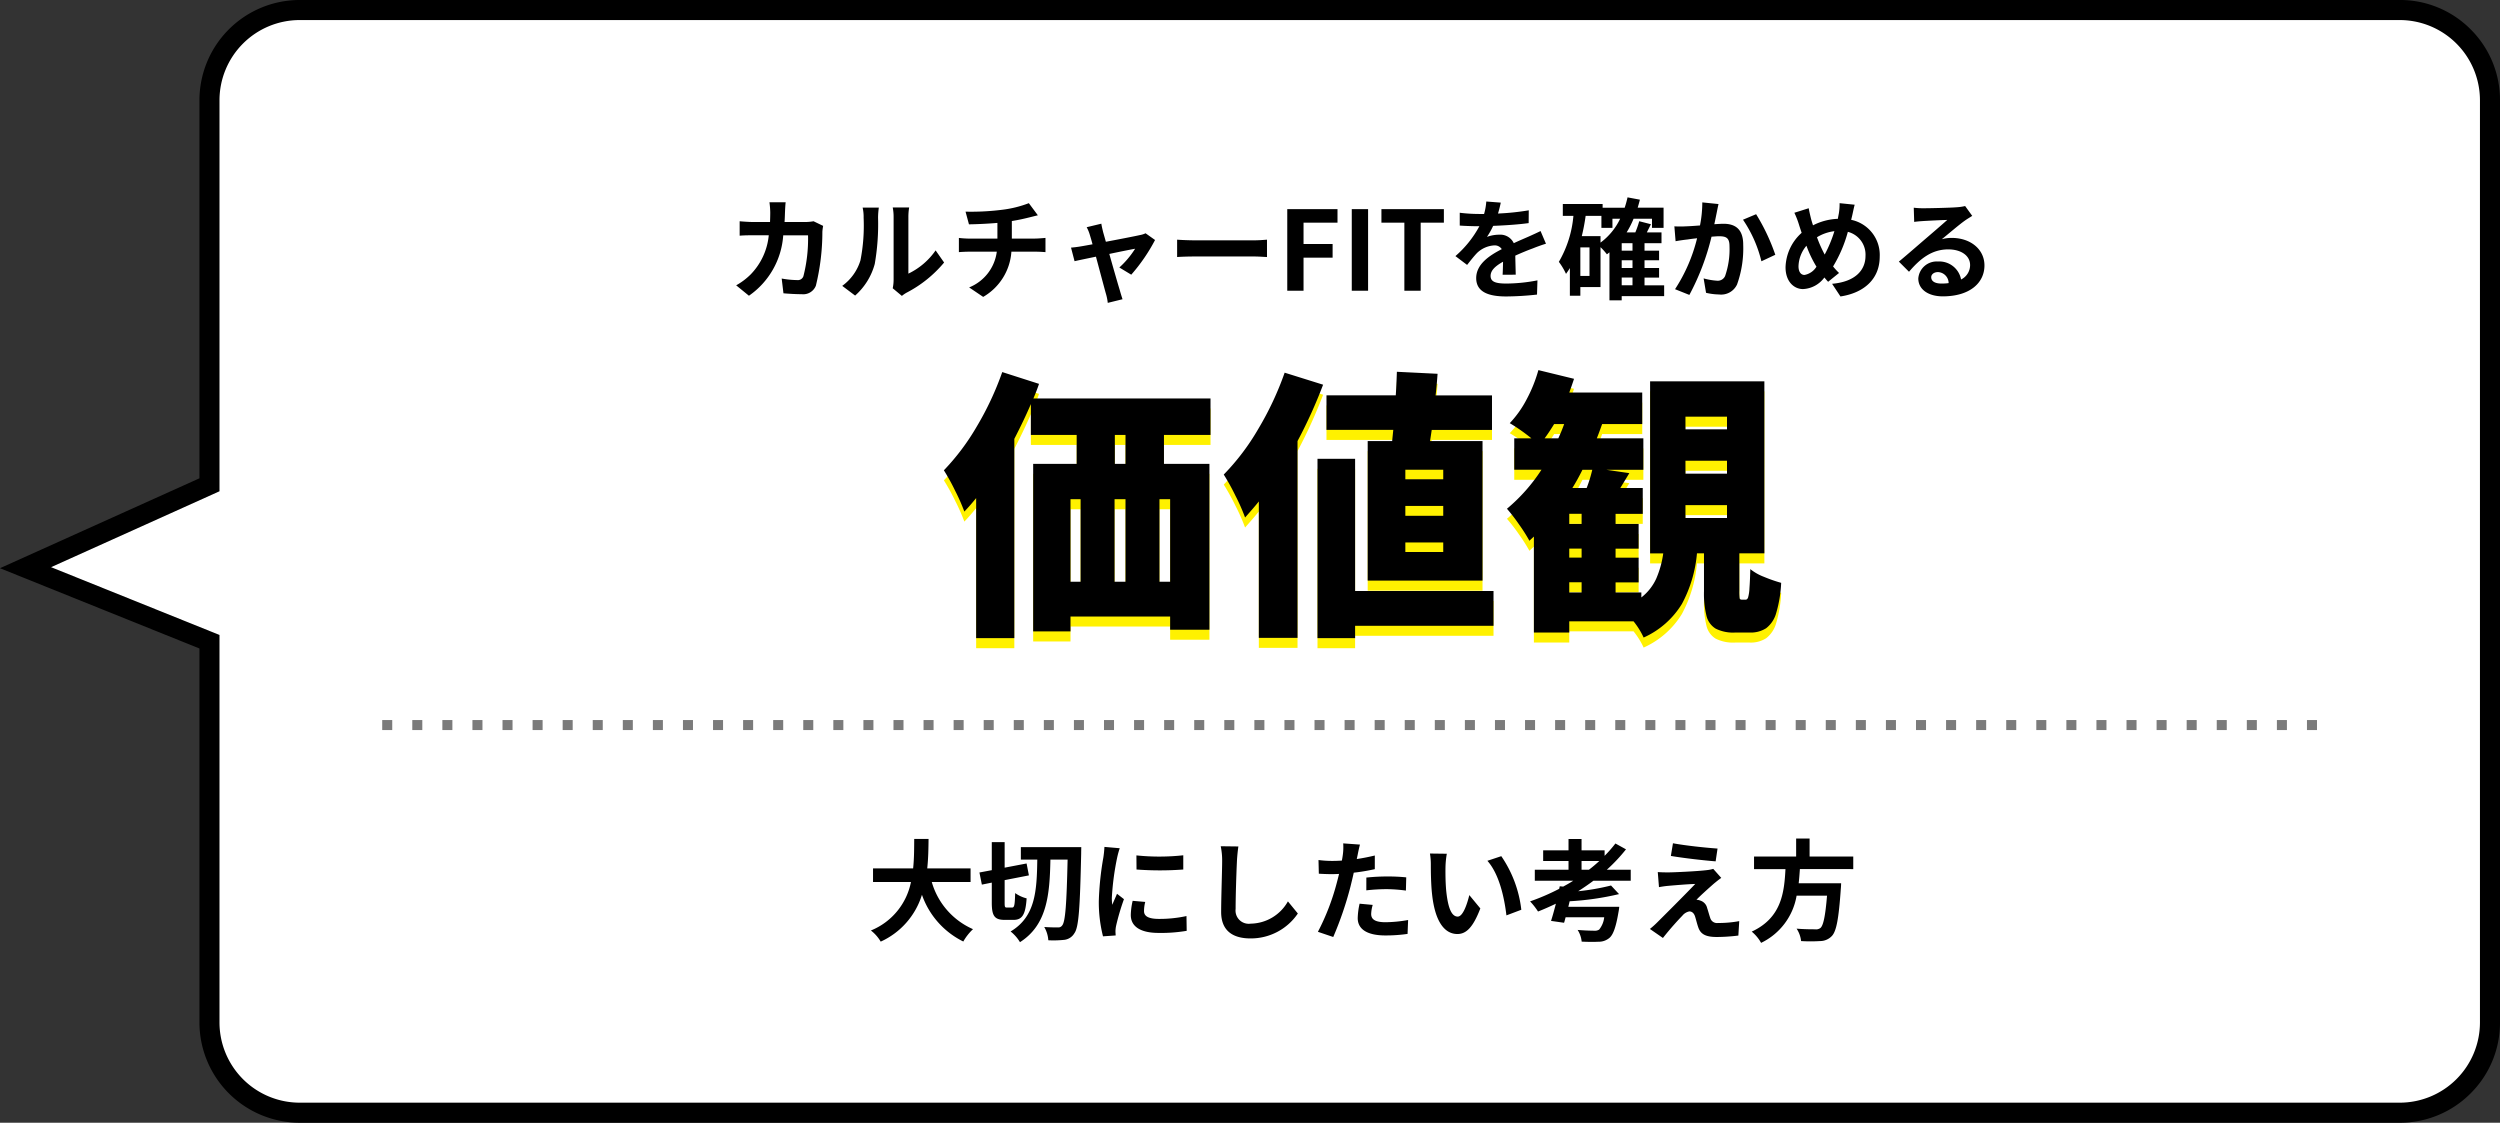
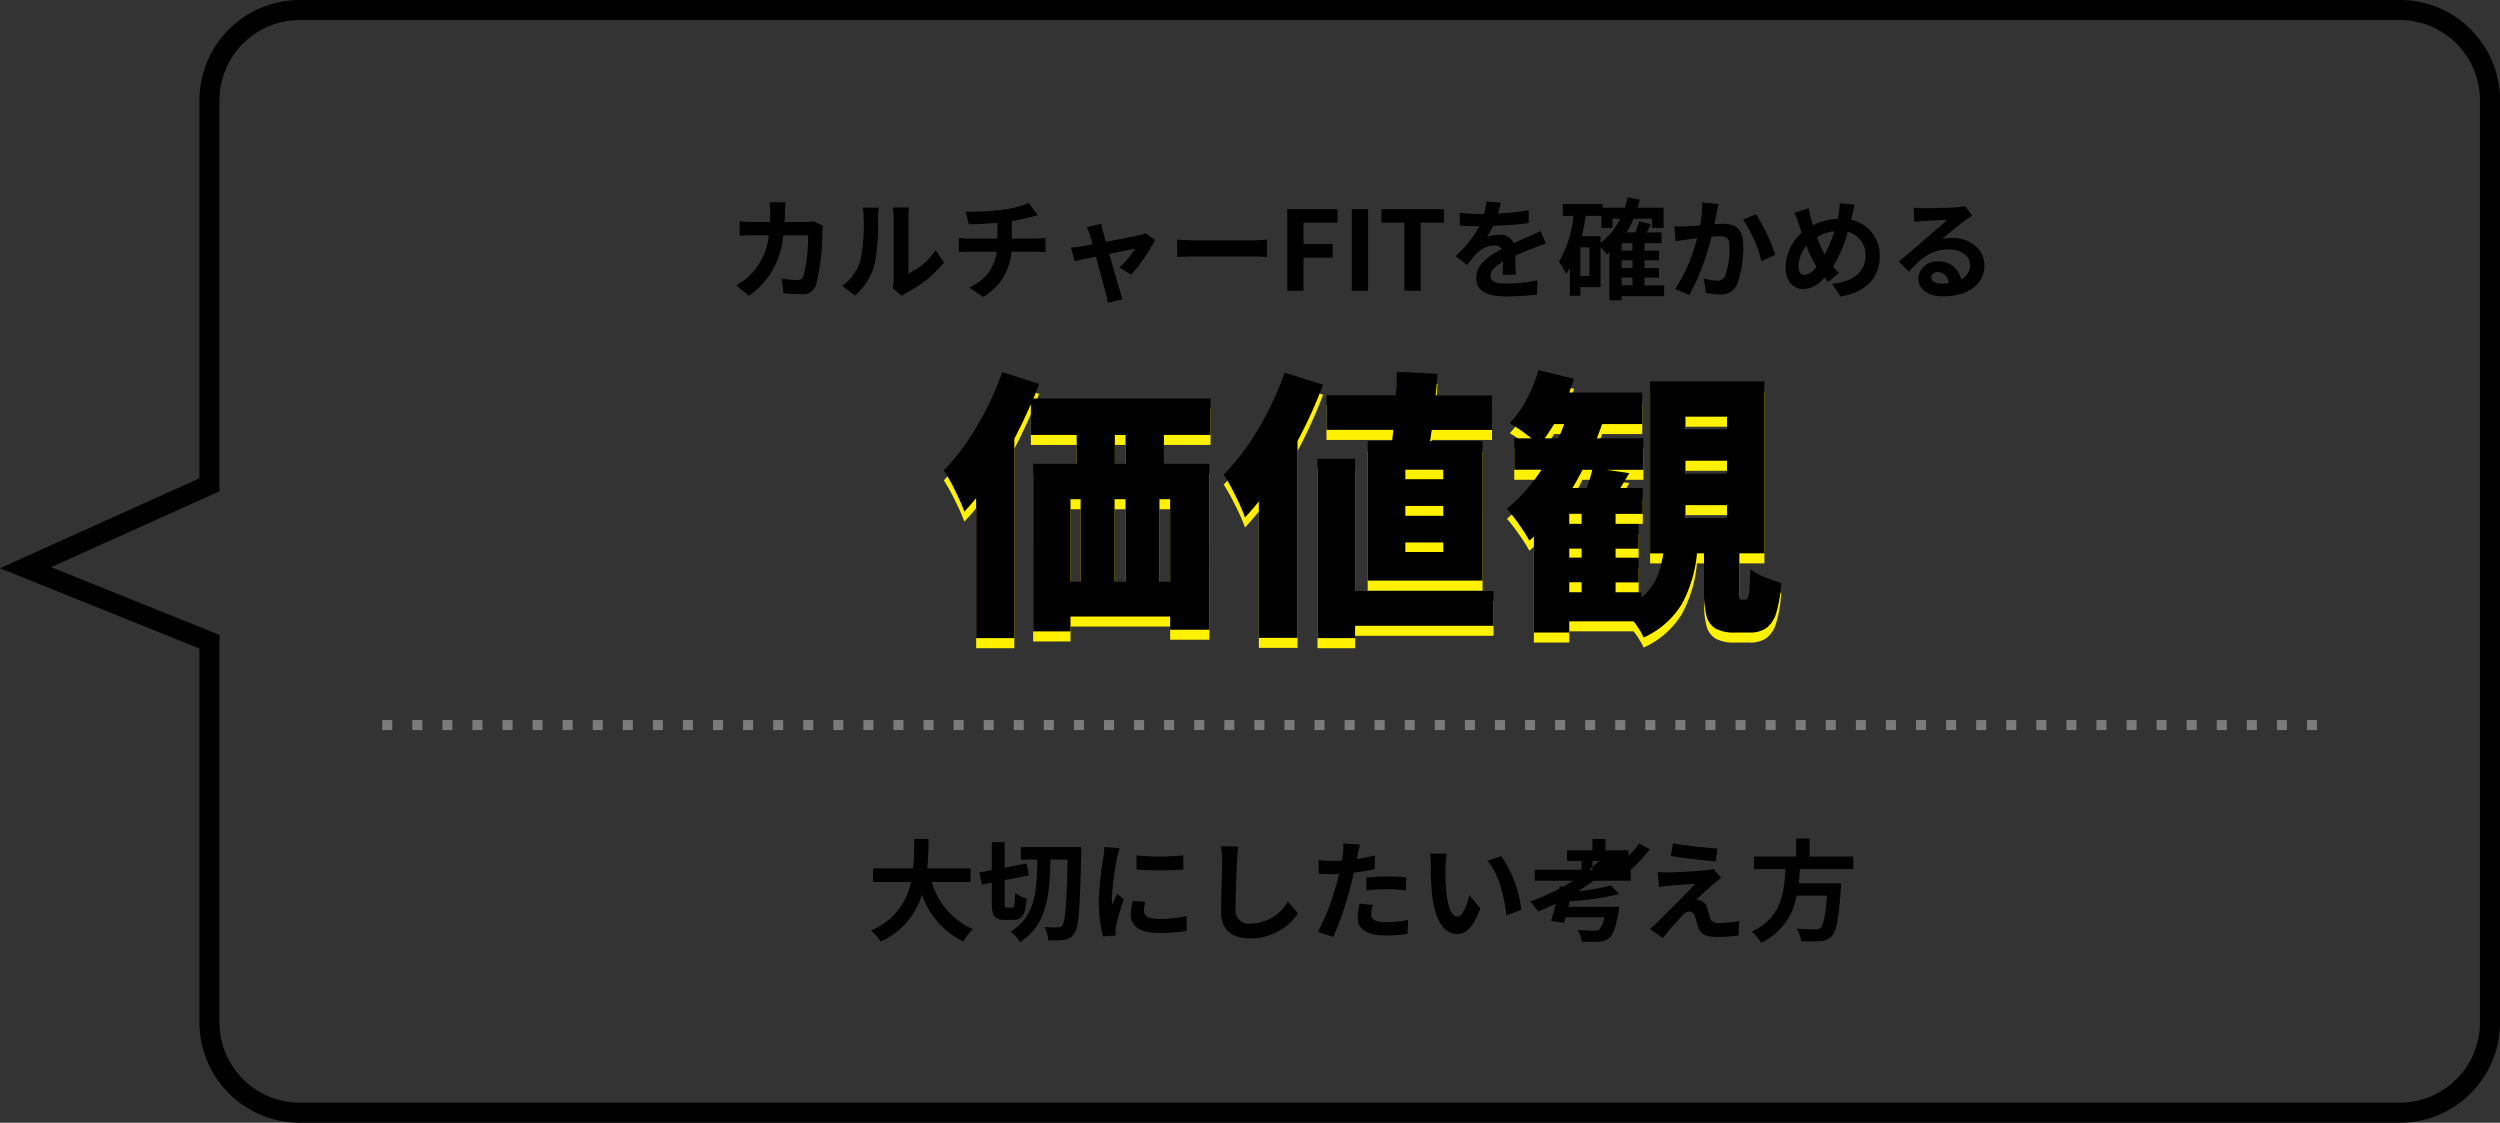
<svg xmlns="http://www.w3.org/2000/svg" viewBox="0 0 249.396 112.002">
  <rect x="0" y="0" width="249.396" height="112.002" fill="#333333" stroke="none" />
  <g transform="translate(-1402.429 -14022.999)">
-     <path d="M-13017.625-1209.582a9,9,0,0,1-9-9v-37.984l-18.348-7.385,18.348-8.272v-38.361a9,9,0,0,1,9-9h209.5a9,9,0,0,1,9,9v92a9,9,0,0,1-9,9Z" transform="translate(14449.949 15343.582)" fill="#fff" />
    <path d="M-12808.124-1208.582h-209.5a10.011,10.011,0,0,1-10-10v-37.308l-19.9-8.009,19.9-8.97v-37.715a10.011,10.011,0,0,1,10-10h209.5a9.935,9.935,0,0,1,7.072,2.929,9.936,9.936,0,0,1,2.928,7.071v92a9.937,9.937,0,0,1-2.928,7.071A9.935,9.935,0,0,1-12808.124-1208.582Zm-234.3-55.421,16.8,6.762v38.659a8.008,8.008,0,0,0,8,8h209.5a8.009,8.009,0,0,0,8-8v-92a8.009,8.009,0,0,0-8-8h-209.5a8.008,8.008,0,0,0-8,8v39.007Z" transform="translate(14449.949 15343.582)" />
    <g transform="translate(-305.632 -124)">
      <path d="M-19.824-17.612v2.884h4.536V1.82h-3.92V.5h-9.94V1.988h-3.724V-14.728h4.34v-2.884H-33.1v-3.08q-.644,1.512-1.652,3.472V2.66h-3.808V-11.312q-.588.728-1.176,1.344a19.318,19.318,0,0,0-.91-2.058,20.71,20.71,0,0,0-1.134-2.058,22.826,22.826,0,0,0,3.29-4.382,30.034,30.034,0,0,0,2.534-5.418l3.668,1.176q-.224.672-.56,1.456h17.668v3.64Zm-3.836,2.884v-2.884h-1.064v2.884ZM-29.148-11.2v8.232h1.008V-11.2Zm5.488,0h-1.092v8.232h1.092Zm4.452,8.232V-11.2h-1.064v8.232ZM3.052-18.116H-3.612V-21.56H3.3q.056-.784.112-2.352l4.06.2q-.112,1.484-.2,2.156h5.628v3.444H6.888L6.72-17h5.236V-3.08H.5V-17H2.94Zm-7-4.508A49.063,49.063,0,0,1-6.5-17V2.632H-10.36V-10.976q-.42.532-1.372,1.6a19.319,19.319,0,0,0-.966-2.184,22.077,22.077,0,0,0-1.162-2.1,23.1,23.1,0,0,0,3.444-4.55,30.923,30.923,0,0,0,2.632-5.614Zm17,20.58V1.428H-.756V2.66H-4.508V-15.232H-.756V-2.044ZM8.036-13.188v-.952H4.256v.952Zm0,3.64v-.98H4.256v.98Zm0,3.612v-.952H4.256v.952Zm30.156,4.76q.168,0,.252-.21a4.1,4.1,0,0,0,.14-.952q.056-.742.084-1.89a5.026,5.026,0,0,0,1.358.77,14.712,14.712,0,0,0,1.722.6,12.566,12.566,0,0,1-.5,3.024,2.877,2.877,0,0,1-.994,1.5,2.83,2.83,0,0,1-1.638.434H37.156a3.867,3.867,0,0,1-1.946-.392A2.059,2.059,0,0,1,34.3.448a9.3,9.3,0,0,1-.252-2.464V-5.8h-.7a13.084,13.084,0,0,1-1.5,5.04A8.591,8.591,0,0,1,28.028,2.6,7.75,7.75,0,0,0,27.02.98H20.608V2.1H17.08V-7.476l-.448.42a16.131,16.131,0,0,0-1.022-1.61,17.015,17.015,0,0,0-1.218-1.582,17.436,17.436,0,0,0,3.444-3.892H15.12v-3.136h1.708a18.107,18.107,0,0,0-2.156-1.512,10.436,10.436,0,0,0,1.68-2.366,14.319,14.319,0,0,0,1.176-2.926l3.556.868q-.2.616-.476,1.372h7.28V-18.7h-4q-.336.952-.532,1.428H28v3.136H24.3l2.3.336-.9,1.484h2.24v2.576H25.228v1.008h2.3v2.464h-2.3v.9h2.3v2.464h-2.3V-1.9H27.8v.5a5.056,5.056,0,0,0,1.484-1.876,9.845,9.845,0,0,0,.7-2.52H28.672V-22.96h11.4V-5.8H37.576v3.724a5.665,5.665,0,0,0,.028.756q.028.14.224.14ZM32.2-19.432v1.26h4.144v-1.26ZM19.516-17.276Q19.852-18,20.1-18.7H19.1q-.532.868-.952,1.428ZM32.2-15.036v1.288h4.144v-1.288Zm-10.276.9q-.5,1.008-1.008,1.82h1.428a13.938,13.938,0,0,0,.56-1.82ZM32.2-10.612v1.288h4.144v-1.288ZM21.84-8.736V-9.744H20.608v1.008Zm0,3.36v-.9H20.608v.9ZM20.608-2.912V-1.9H21.84V-2.912Z" transform="translate(1844 14209)" fill="#fff100" />
      <path d="M-19.824-17.612v2.884h4.536V1.82h-3.92V.5h-9.94V1.988h-3.724V-14.728h4.34v-2.884H-33.1v-3.08q-.644,1.512-1.652,3.472V2.66h-3.808V-11.312q-.588.728-1.176,1.344a19.318,19.318,0,0,0-.91-2.058,20.71,20.71,0,0,0-1.134-2.058,22.826,22.826,0,0,0,3.29-4.382,30.034,30.034,0,0,0,2.534-5.418l3.668,1.176q-.224.672-.56,1.456h17.668v3.64Zm-3.836,2.884v-2.884h-1.064v2.884ZM-29.148-11.2v8.232h1.008V-11.2Zm5.488,0h-1.092v8.232h1.092Zm4.452,8.232V-11.2h-1.064v8.232ZM3.052-18.116H-3.612V-21.56H3.3q.056-.784.112-2.352l4.06.2q-.112,1.484-.2,2.156h5.628v3.444H6.888L6.72-17h5.236V-3.08H.5V-17H2.94Zm-7-4.508A49.063,49.063,0,0,1-6.5-17V2.632H-10.36V-10.976q-.42.532-1.372,1.6a19.319,19.319,0,0,0-.966-2.184,22.077,22.077,0,0,0-1.162-2.1,23.1,23.1,0,0,0,3.444-4.55,30.923,30.923,0,0,0,2.632-5.614Zm17,20.58V1.428H-.756V2.66H-4.508V-15.232H-.756V-2.044ZM8.036-13.188v-.952H4.256v.952Zm0,3.64v-.98H4.256v.98Zm0,3.612v-.952H4.256v.952Zm30.156,4.76q.168,0,.252-.21a4.1,4.1,0,0,0,.14-.952q.056-.742.084-1.89a5.026,5.026,0,0,0,1.358.77,14.712,14.712,0,0,0,1.722.6,12.566,12.566,0,0,1-.5,3.024,2.877,2.877,0,0,1-.994,1.5,2.83,2.83,0,0,1-1.638.434H37.156a3.867,3.867,0,0,1-1.946-.392A2.059,2.059,0,0,1,34.3.448a9.3,9.3,0,0,1-.252-2.464V-5.8h-.7a13.084,13.084,0,0,1-1.5,5.04A8.591,8.591,0,0,1,28.028,2.6,7.75,7.75,0,0,0,27.02.98H20.608V2.1H17.08V-7.476l-.448.42a16.131,16.131,0,0,0-1.022-1.61,17.015,17.015,0,0,0-1.218-1.582,17.436,17.436,0,0,0,3.444-3.892H15.12v-3.136h1.708a18.107,18.107,0,0,0-2.156-1.512,10.436,10.436,0,0,0,1.68-2.366,14.319,14.319,0,0,0,1.176-2.926l3.556.868q-.2.616-.476,1.372h7.28V-18.7h-4q-.336.952-.532,1.428H28v3.136H24.3l2.3.336-.9,1.484h2.24v2.576H25.228v1.008h2.3v2.464h-2.3v.9h2.3v2.464h-2.3V-1.9H27.8v.5a5.056,5.056,0,0,0,1.484-1.876,9.845,9.845,0,0,0,.7-2.52H28.672V-22.96h11.4V-5.8H37.576v3.724a5.665,5.665,0,0,0,.028.756q.028.14.224.14ZM32.2-19.432v1.26h4.144v-1.26ZM19.516-17.276Q19.852-18,20.1-18.7H19.1q-.532.868-.952,1.428ZM32.2-15.036v1.288h4.144v-1.288Zm-10.276.9q-.5,1.008-1.008,1.82h1.428a13.938,13.938,0,0,0,.56-1.82ZM32.2-10.612v1.288h4.144v-1.288ZM21.84-8.736V-9.744H20.608v1.008Zm0,3.36v-.9H20.608v.9ZM20.608-2.912V-1.9H21.84V-2.912Z" transform="translate(1844 14208)" />
      <path d="M-54.78-6.93a5.113,5.113,0,0,1-.825.077h-2.068c.022-.319.033-.649.044-.99.011-.264.033-.726.066-.979H-59.18A8.141,8.141,0,0,1-59.1-7.81c0,.33-.011.649-.022.957H-60.7c-.418,0-.99-.033-1.452-.077v1.441c.473-.044,1.078-.044,1.452-.044h1.452a6.469,6.469,0,0,1-1.815,3.916A6.555,6.555,0,0,1-62.5-.539L-61.226.5a7.988,7.988,0,0,0,3.421-6.028h2.475a15.054,15.054,0,0,1-.462,4.081.585.585,0,0,1-.627.385,9.1,9.1,0,0,1-1.54-.154l.176,1.474c.528.044,1.188.088,1.815.088a1.354,1.354,0,0,0,1.419-.847A22.637,22.637,0,0,0-53.9-5.885a4.755,4.755,0,0,1,.077-.583ZM-50.633.484a6.45,6.45,0,0,0,1.958-3.157,23.142,23.142,0,0,0,.33-4.62,7.433,7.433,0,0,1,.077-1h-1.617a4.174,4.174,0,0,1,.1,1.012A17.978,17.978,0,0,1-50.1-3.036,4.9,4.9,0,0,1-51.92-.484Zm4.664.033a3.316,3.316,0,0,1,.484-.33,12.112,12.112,0,0,0,3.729-3l-.847-1.21A6.966,6.966,0,0,1-45.32-1.705V-7.348a5.585,5.585,0,0,1,.077-.957h-1.639a4.877,4.877,0,0,1,.088.946v6.3a4.186,4.186,0,0,1-.088.814ZM-35-5.2V-6.952c.638-.1,1.221-.231,1.749-.363.187-.044.473-.121.847-.209l-.9-1.21a11.051,11.051,0,0,1-2.673.66,24.693,24.693,0,0,1-3.641.187l.341,1.265c.748-.011,1.815-.055,2.838-.143V-5.2H-39.27a9.576,9.576,0,0,1-1.012-.066V-3.85c.286-.022.693-.044,1.023-.044H-36.5A4.449,4.449,0,0,1-39.259-.33l1.4.946a5.652,5.652,0,0,0,2.816-4.51h2.431c.3,0,.671.022.968.044V-5.269c-.242.022-.759.066-1,.066Zm11.913,3.6A17.559,17.559,0,0,0-20.713-5.06l-.946-.671a2.017,2.017,0,0,1-.55.176c-.429.1-2,.407-3.41.671l-.275-.968c-.066-.286-.143-.583-.176-.836l-1.463.352a3.864,3.864,0,0,1,.319.781c.066.22.165.539.264.924-.55.1-.968.176-1.122.2-.374.066-.671.1-1.023.132l.352,1.353c.33-.077,1.177-.253,2.134-.451.385,1.43.814,3.047.979,3.641a5.22,5.22,0,0,1,.2.968l1.474-.363c-.077-.22-.22-.7-.275-.9-.176-.572-.638-2.178-1.045-3.619,1.2-.253,2.31-.473,2.574-.517a8.939,8.939,0,0,1-1.573,1.87Zm4.576-1.76c.407-.033,1.144-.055,1.771-.055h5.907c.462,0,1.023.044,1.287.055V-5.093c-.286.022-.77.066-1.287.066h-5.907c-.572,0-1.375-.033-1.771-.066ZM-7.524,0H-5.9V-3.3H-3V-4.664H-5.9V-6.787h3.388V-8.14H-7.524Zm6.435,0H.539V-8.14H-1.089ZM4.158,0H5.786V-6.787H8.1V-8.14H1.87v1.353H4.158Zm11.11-1.6c-.011-.506-.033-1.3-.044-1.9.66-.3,1.276-.55,1.76-.726.374-.154.957-.363,1.3-.462l-.539-1.265c-.407.2-.792.374-1.21.561-.451.2-.9.385-1.463.649a1.478,1.478,0,0,0-1.441-.847,3.564,3.564,0,0,0-1.232.22,7.51,7.51,0,0,0,.616-1.1c1.166-.044,2.5-.132,3.542-.275l.011-1.276A24.974,24.974,0,0,1,13.5-7.7c.132-.44.22-.814.275-1.089L12.331-8.9a6.062,6.062,0,0,1-.22,1.243h-.528a15.787,15.787,0,0,1-1.9-.121V-6.5c.594.044,1.4.066,1.826.066h.132A10.557,10.557,0,0,1,9.251-3.454l1.166.88c.374-.473.682-.869,1-1.2a2.7,2.7,0,0,1,1.7-.748.84.84,0,0,1,.759.374c-1.243.638-2.552,1.507-2.552,2.893C11.33.154,12.606.572,14.311.572a29.857,29.857,0,0,0,3.08-.187l.044-1.419a16.662,16.662,0,0,1-3.091.319c-1.056,0-1.584-.165-1.584-.759,0-.539.44-.968,1.243-1.419-.011.473-.022.979-.044,1.3Zm10.571.286h1.078v.77H25.839ZM23.727-5.445h-1.87a19.378,19.378,0,0,0,.385-2.024h1.573v1.2h1.1v-.913h.77A6.349,6.349,0,0,1,23.727-4.8Zm-1.1,3.971h-.913V-4.323h.913Zm4.29-2.519H25.839v-.748h1.078Zm0,1.727H25.839v-.77h1.078ZM30.074-.539H28.116v-.77h1.452v-.957H28.116v-.77h1.452v-.957H28.116v-.748H29.81V-5.819H28.347c.132-.264.275-.539.407-.814l-1.166-.3A9.6,9.6,0,0,1,27.2-5.819h-.869a8.808,8.808,0,0,0,.693-1.364h1.837v.913h1.155V-8.283H27.434c.077-.264.154-.528.22-.8l-1.232-.231a10.19,10.19,0,0,1-.286,1.034h-2.2v-.374H19.965v1.188h1.056a10.95,10.95,0,0,1-1.452,4.587,6.5,6.5,0,0,1,.715,1.2c.132-.187.264-.374.385-.583V.5h1.045V-.363h2.013V-4.345a6.546,6.546,0,0,1,.638.715c.088-.066.165-.132.253-.2V.957h1.221V.539h4.235ZM33.88-8.811a11.87,11.87,0,0,1-.231,2.3c-.55.044-1.056.077-1.4.088a10.114,10.114,0,0,1-1.155,0l.121,1.485c.33-.066.891-.143,1.21-.176.2-.033.539-.077.935-.121a16.394,16.394,0,0,1-2.2,5.082l1.43.572A24.282,24.282,0,0,0,34.8-5.39c.3-.022.561-.044.737-.044.693,0,1.056.132,1.056.99a8.118,8.118,0,0,1-.44,2.981A.8.8,0,0,1,35.343-1a6.385,6.385,0,0,1-1.331-.231L34.254.209a6.162,6.162,0,0,0,1.3.165,1.749,1.749,0,0,0,1.793-1A10.649,10.649,0,0,0,37.961-4.6c0-1.562-.814-2.079-1.969-2.079-.22,0-.539.022-.913.044.088-.4.165-.792.231-1.111.055-.275.121-.616.187-.9Zm4.059,1.727a12.658,12.658,0,0,1,1.837,4.147l1.386-.649a19.955,19.955,0,0,0-1.914-4.048Zm6.138,5.511c-.385,0-.6-.341-.6-.869a3.324,3.324,0,0,1,.792-2.046,11.279,11.279,0,0,0,1,2.09A1.781,1.781,0,0,1,44.077-1.573ZM47.058-5.94a12.979,12.979,0,0,1-.968,2.332,12.724,12.724,0,0,1-.77-1.727A4.3,4.3,0,0,1,47.058-5.94Zm1.771-1.54c.066-.275.165-.8.253-1.1l-1.507-.154A5.734,5.734,0,0,1,47.5-7.7q-.05.247-.1.528a5.841,5.841,0,0,0-2.475.649q-.115-.346-.2-.66c-.077-.319-.165-.682-.231-1.045l-1.43.451a8.437,8.437,0,0,1,.44,1.122c.088.286.187.583.286.88a4.778,4.778,0,0,0-1.606,3.443c0,1.408.836,2.167,1.738,2.167A2.792,2.792,0,0,0,46.057-1.32c.121.143.242.286.374.429l1.089-.88a6.947,6.947,0,0,1-.594-.649A13.394,13.394,0,0,0,48.4-5.874a2.345,2.345,0,0,1,1.76,2.4c0,1.353-.935,2.574-3.333,2.783L47.663.572C49.929.231,51.579-1.1,51.579-3.41A3.577,3.577,0,0,0,48.73-7.073Zm8.91,6.765c-.638,0-1.023-.22-1.023-.638,0-.275.275-.506.671-.506a1.111,1.111,0,0,1,1.067,1.1A4.993,4.993,0,0,1,57.739-.715ZM60.1-8.448a4.805,4.805,0,0,1-.825.121c-.627.055-2.739.1-3.311.1a7.468,7.468,0,0,1-.99-.055l.044,1.419c.253-.044.594-.066.891-.088.572-.033,1.859-.1,2.409-.11-.528.473-1.551,1.353-2.156,1.87-.627.539-1.914,1.661-2.673,2.288l1.012,1.012c1.122-1.32,2.288-2.233,3.916-2.233,1.265,0,2.178.616,2.178,1.562a1.6,1.6,0,0,1-.9,1.441,2.206,2.206,0,0,0-2.31-1.793,1.838,1.838,0,0,0-1.958,1.694c0,1.089,1,1.782,2.442,1.782,2.706,0,4.158-1.353,4.158-3.08,0-1.639-1.419-2.75-3.256-2.75a3.531,3.531,0,0,0-1,.132c.682-.55,1.7-1.43,2.288-1.848.231-.165.495-.319.748-.484Z" transform="translate(1844 14176.001)" />
-       <path d="M-39.116-5.016V-6.369h-4.323c.11-1.023.121-2.035.132-2.937h-1.43c-.011.9,0,1.9-.11,2.937h-4v1.353h3.784A6.594,6.594,0,0,1-49.06-.176,3.876,3.876,0,0,1-48.081.935,7.571,7.571,0,0,0-43.967-3.74,8.2,8.2,0,0,0-39.842.924a5.264,5.264,0,0,1,.968-1.232,7.34,7.34,0,0,1-4.114-4.708Zm3.63,2.552c-.209,0-.231-.055-.231-.5V-5.2l2.42-.473-.231-1.188-2.189.418V-8.987H-37v2.794l-1.232.231.242,1.21.99-.2v1.991c0,1.32.264,1.727,1.287,1.727h.88c.88,0,1.2-.539,1.309-2.145a3.405,3.405,0,0,1-1.144-.528c-.033,1.177-.077,1.441-.3,1.441ZM-34.1-8.492v1.243h1.639c-.044,3.135-.187,5.7-2.662,7.172A3.915,3.915,0,0,1-34.188.99c2.695-1.716,2.97-4.708,3.036-8.239h1.716c-.1,4.389-.22,6.193-.539,6.567a.457.457,0,0,1-.418.2c-.275,0-.792,0-1.375-.044A3,3,0,0,1-31.361.8a10.271,10.271,0,0,0,1.6-.044A1.346,1.346,0,0,0-28.754.088c.429-.594.55-2.475.671-7.92,0-.176.011-.66.011-.66Zm11.528.825.011,1.408a31.433,31.433,0,0,0,4.664,0V-7.678A22.1,22.1,0,0,1-22.572-7.667Zm-.374,4.532a6.623,6.623,0,0,0-.187,1.419c0,1.1.9,1.782,2.772,1.782a15.175,15.175,0,0,0,2.805-.209l-.022-1.474a12.554,12.554,0,0,1-2.728.286c-1.1,0-1.507-.286-1.507-.781a3.662,3.662,0,0,1,.121-.913Zm-2.816-5.379a10.594,10.594,0,0,1-.11,1.067,29.835,29.835,0,0,0-.451,4.3A13.825,13.825,0,0,0-25.905.407L-24.64.319c-.011-.154-.022-.33-.022-.451A3.2,3.2,0,0,1-24.6-.638,22.962,22.962,0,0,1-23.815-3.3l-.693-.539c-.143.352-.319.726-.473,1.1a5.1,5.1,0,0,1-.044-.693A26.573,26.573,0,0,1-24.5-7.414a8.489,8.489,0,0,1,.264-.968Zm11.6-.066a6.839,6.839,0,0,1,.143,1.474c0,.935-.1,3.63-.1,5.082,0,1.859,1.144,2.64,2.926,2.64A5.663,5.663,0,0,0-6.468-1.87l-.99-1.21A4.331,4.331,0,0,1-11.176-.858a1.319,1.319,0,0,1-1.5-1.463c0-1.342.077-3.619.132-4.785.022-.44.077-.99.143-1.452ZM.363-4.18A17.968,17.968,0,0,1,2.453-4.3a15.413,15.413,0,0,1,1.859.143l.033-1.32a18.5,18.5,0,0,0-1.9-.088,20.129,20.129,0,0,0-2.079.11ZM1.21-7.656c-.594.143-1.2.264-1.8.352l.088-.418c.044-.231.143-.715.231-1.023l-1.672-.121a5.531,5.531,0,0,1-.033,1.1c-.022.176-.055.385-.1.616-.33.022-.649.033-.968.033a10.564,10.564,0,0,1-1.364-.088l.033,1.364c.374.022.781.044,1.32.044.22,0,.462-.011.7-.022-.077.308-.154.616-.231.9A23.317,23.317,0,0,1-4.466-.044l1.529.517A34.412,34.412,0,0,0-1.221-4.543c.11-.451.231-.935.33-1.4a19.444,19.444,0,0,0,2.1-.352ZM-.308-2.849A7.253,7.253,0,0,0-.495-1.408C-.495-.308.44.319,2.266.319A15.332,15.332,0,0,0,4.477.165l.055-1.386A13.482,13.482,0,0,1,2.277-1C1.122-1,.847-1.364.847-1.826A3.689,3.689,0,0,1,1-2.728Zm8.7-4.983L6.71-7.854a6.522,6.522,0,0,1,.088,1.1c0,.671.011,1.936.121,2.937C7.227-.9,8.261.176,9.449.176c.88,0,1.562-.66,2.288-2.552l-1.1-1.331c-.209.869-.627,2.145-1.155,2.145-.682,0-1-1.067-1.155-2.64-.066-.781-.077-1.606-.066-2.3A8.765,8.765,0,0,1,8.393-7.832Zm5.434.242-1.386.462c1.188,1.331,1.694,3.7,1.9,5.445l1.485-.561A11.8,11.8,0,0,0,13.827-7.59Zm8.008.484h1.771c-.33.3-.671.594-1.034.869h-.737Zm4.906,1.969v-1.1H24.354a16.658,16.658,0,0,0,1.914-2.035l-1.056-.583a12.524,12.524,0,0,1-1.078,1.232v-.55h-2.3V-9.306h-1.3v1.133h-2.53v1.067h2.53v.869H17.171v1.1H21c-.319.209-.66.4-1,.583l-.341-.033-.055.253A21.815,21.815,0,0,1,16.7-3.08a6.812,6.812,0,0,1,.792,1.012c.594-.231,1.188-.5,1.782-.781-.165.638-.33,1.243-.484,1.716l1.3.187c.055-.165.1-.352.154-.55h3.85a2.327,2.327,0,0,1-.506,1.232.807.807,0,0,1-.506.11c-.3,0-1.012-.022-1.639-.077A2.653,2.653,0,0,1,21.846.935c.66.033,1.287.033,1.661.011A1.644,1.644,0,0,0,24.618.561c.374-.319.649-1.078.9-2.563a4.97,4.97,0,0,0,.077-.539H20.515l.132-.55a28.066,28.066,0,0,0,4.928-.715l-.8-.858a22.842,22.842,0,0,1-3.278.572c.517-.33,1.034-.682,1.518-1.045Zm4.213-3.74-.209,1.265c1.3.22,3.322.451,4.466.539L35.4-8.349C34.265-8.426,32.175-8.646,30.954-8.877Zm4.818,3.454-.8-.9a3.243,3.243,0,0,1-.605.121c-.913.121-3.366.231-3.894.231-.385,0-.781-.011-1.034-.033L29.557-4.5c.242-.044.572-.1.946-.132.627-.055,1.914-.165,2.673-.187C32.186-3.773,29.964-1.562,29.4-1a8.417,8.417,0,0,1-.748.671l1.3.9C30.7-.385,31.5-1.254,31.889-1.65a1.183,1.183,0,0,1,.7-.429c.22,0,.451.132.572.517.088.275.209.781.33,1.111.253.7.825.924,1.848.924A18.1,18.1,0,0,0,37.477.33l.088-1.441a11.251,11.251,0,0,1-2.123.187.7.7,0,0,1-.77-.5c-.1-.286-.209-.7-.308-.99a1.006,1.006,0,0,0-.66-.737,1.132,1.132,0,0,0-.407-.088c.253-.286,1.276-1.21,1.771-1.639C35.255-5.027,35.486-5.225,35.772-5.423ZM48.939-6.3V-7.557H44.583V-9.35H43.241v1.793h-4.2V-6.3h3.135c-.121,2.354-.4,4.862-3.366,6.237a3.916,3.916,0,0,1,.935,1.122,6.405,6.405,0,0,0,3.542-4.708h3.036c-.165,1.991-.363,2.981-.66,3.223a.705.705,0,0,1-.528.132c-.33,0-1.089,0-1.848-.066A2.8,2.8,0,0,1,43.736.88a15.117,15.117,0,0,0,1.881,0A1.624,1.624,0,0,0,46.805.374c.451-.473.682-1.694.891-4.686.022-.176.033-.572.033-.572H43.494c.055-.473.088-.946.121-1.419Z" transform="translate(1844 14239.999)" />
+       <path d="M-39.116-5.016V-6.369h-4.323c.11-1.023.121-2.035.132-2.937h-1.43c-.011.9,0,1.9-.11,2.937h-4v1.353h3.784A6.594,6.594,0,0,1-49.06-.176,3.876,3.876,0,0,1-48.081.935,7.571,7.571,0,0,0-43.967-3.74,8.2,8.2,0,0,0-39.842.924a5.264,5.264,0,0,1,.968-1.232,7.34,7.34,0,0,1-4.114-4.708Zm3.63,2.552c-.209,0-.231-.055-.231-.5V-5.2l2.42-.473-.231-1.188-2.189.418V-8.987H-37v2.794l-1.232.231.242,1.21.99-.2v1.991c0,1.32.264,1.727,1.287,1.727h.88c.88,0,1.2-.539,1.309-2.145a3.405,3.405,0,0,1-1.144-.528c-.033,1.177-.077,1.441-.3,1.441ZM-34.1-8.492v1.243h1.639c-.044,3.135-.187,5.7-2.662,7.172A3.915,3.915,0,0,1-34.188.99c2.695-1.716,2.97-4.708,3.036-8.239h1.716c-.1,4.389-.22,6.193-.539,6.567a.457.457,0,0,1-.418.2c-.275,0-.792,0-1.375-.044A3,3,0,0,1-31.361.8a10.271,10.271,0,0,0,1.6-.044A1.346,1.346,0,0,0-28.754.088c.429-.594.55-2.475.671-7.92,0-.176.011-.66.011-.66Zm11.528.825.011,1.408a31.433,31.433,0,0,0,4.664,0V-7.678A22.1,22.1,0,0,1-22.572-7.667Zm-.374,4.532a6.623,6.623,0,0,0-.187,1.419c0,1.1.9,1.782,2.772,1.782a15.175,15.175,0,0,0,2.805-.209l-.022-1.474a12.554,12.554,0,0,1-2.728.286c-1.1,0-1.507-.286-1.507-.781a3.662,3.662,0,0,1,.121-.913Zm-2.816-5.379a10.594,10.594,0,0,1-.11,1.067,29.835,29.835,0,0,0-.451,4.3A13.825,13.825,0,0,0-25.905.407L-24.64.319c-.011-.154-.022-.33-.022-.451A3.2,3.2,0,0,1-24.6-.638,22.962,22.962,0,0,1-23.815-3.3l-.693-.539c-.143.352-.319.726-.473,1.1a5.1,5.1,0,0,1-.044-.693A26.573,26.573,0,0,1-24.5-7.414a8.489,8.489,0,0,1,.264-.968Zm11.6-.066a6.839,6.839,0,0,1,.143,1.474c0,.935-.1,3.63-.1,5.082,0,1.859,1.144,2.64,2.926,2.64A5.663,5.663,0,0,0-6.468-1.87l-.99-1.21A4.331,4.331,0,0,1-11.176-.858a1.319,1.319,0,0,1-1.5-1.463c0-1.342.077-3.619.132-4.785.022-.44.077-.99.143-1.452ZM.363-4.18A17.968,17.968,0,0,1,2.453-4.3a15.413,15.413,0,0,1,1.859.143l.033-1.32a18.5,18.5,0,0,0-1.9-.088,20.129,20.129,0,0,0-2.079.11ZM1.21-7.656c-.594.143-1.2.264-1.8.352l.088-.418c.044-.231.143-.715.231-1.023l-1.672-.121a5.531,5.531,0,0,1-.033,1.1c-.022.176-.055.385-.1.616-.33.022-.649.033-.968.033a10.564,10.564,0,0,1-1.364-.088l.033,1.364c.374.022.781.044,1.32.044.22,0,.462-.011.7-.022-.077.308-.154.616-.231.9A23.317,23.317,0,0,1-4.466-.044l1.529.517A34.412,34.412,0,0,0-1.221-4.543c.11-.451.231-.935.33-1.4a19.444,19.444,0,0,0,2.1-.352ZM-.308-2.849A7.253,7.253,0,0,0-.495-1.408C-.495-.308.44.319,2.266.319A15.332,15.332,0,0,0,4.477.165l.055-1.386A13.482,13.482,0,0,1,2.277-1C1.122-1,.847-1.364.847-1.826A3.689,3.689,0,0,1,1-2.728Zm8.7-4.983L6.71-7.854a6.522,6.522,0,0,1,.088,1.1c0,.671.011,1.936.121,2.937C7.227-.9,8.261.176,9.449.176c.88,0,1.562-.66,2.288-2.552l-1.1-1.331c-.209.869-.627,2.145-1.155,2.145-.682,0-1-1.067-1.155-2.64-.066-.781-.077-1.606-.066-2.3A8.765,8.765,0,0,1,8.393-7.832Zm5.434.242-1.386.462c1.188,1.331,1.694,3.7,1.9,5.445l1.485-.561A11.8,11.8,0,0,0,13.827-7.59Zm8.008.484h1.771c-.33.3-.671.594-1.034.869h-.737Zm4.906,1.969v-1.1a16.658,16.658,0,0,0,1.914-2.035l-1.056-.583a12.524,12.524,0,0,1-1.078,1.232v-.55h-2.3V-9.306h-1.3v1.133h-2.53v1.067h2.53v.869H17.171v1.1H21c-.319.209-.66.4-1,.583l-.341-.033-.055.253A21.815,21.815,0,0,1,16.7-3.08a6.812,6.812,0,0,1,.792,1.012c.594-.231,1.188-.5,1.782-.781-.165.638-.33,1.243-.484,1.716l1.3.187c.055-.165.1-.352.154-.55h3.85a2.327,2.327,0,0,1-.506,1.232.807.807,0,0,1-.506.11c-.3,0-1.012-.022-1.639-.077A2.653,2.653,0,0,1,21.846.935c.66.033,1.287.033,1.661.011A1.644,1.644,0,0,0,24.618.561c.374-.319.649-1.078.9-2.563a4.97,4.97,0,0,0,.077-.539H20.515l.132-.55a28.066,28.066,0,0,0,4.928-.715l-.8-.858a22.842,22.842,0,0,1-3.278.572c.517-.33,1.034-.682,1.518-1.045Zm4.213-3.74-.209,1.265c1.3.22,3.322.451,4.466.539L35.4-8.349C34.265-8.426,32.175-8.646,30.954-8.877Zm4.818,3.454-.8-.9a3.243,3.243,0,0,1-.605.121c-.913.121-3.366.231-3.894.231-.385,0-.781-.011-1.034-.033L29.557-4.5c.242-.044.572-.1.946-.132.627-.055,1.914-.165,2.673-.187C32.186-3.773,29.964-1.562,29.4-1a8.417,8.417,0,0,1-.748.671l1.3.9C30.7-.385,31.5-1.254,31.889-1.65a1.183,1.183,0,0,1,.7-.429c.22,0,.451.132.572.517.088.275.209.781.33,1.111.253.7.825.924,1.848.924A18.1,18.1,0,0,0,37.477.33l.088-1.441a11.251,11.251,0,0,1-2.123.187.7.7,0,0,1-.77-.5c-.1-.286-.209-.7-.308-.99a1.006,1.006,0,0,0-.66-.737,1.132,1.132,0,0,0-.407-.088c.253-.286,1.276-1.21,1.771-1.639C35.255-5.027,35.486-5.225,35.772-5.423ZM48.939-6.3V-7.557H44.583V-9.35H43.241v1.793h-4.2V-6.3h3.135c-.121,2.354-.4,4.862-3.366,6.237a3.916,3.916,0,0,1,.935,1.122,6.405,6.405,0,0,0,3.542-4.708h3.036c-.165,1.991-.363,2.981-.66,3.223a.705.705,0,0,1-.528.132c-.33,0-1.089,0-1.848-.066A2.8,2.8,0,0,1,43.736.88a15.117,15.117,0,0,0,1.881,0A1.624,1.624,0,0,0,46.805.374c.451-.473.682-1.694.891-4.686.022-.176.033-.572.033-.572H43.494c.055-.473.088-.946.121-1.419Z" transform="translate(1844 14239.999)" />
    </g>
    <path d="M1605.2,14433.829h-1v-1h1Zm-3,0h-1v-1h1Zm-3,0h-1v-1h1Zm-3,0h-1v-1h1Zm-3,0h-1v-1h1Zm-3,0h-1v-1h1Zm-3,0h-1v-1h1Zm-3,0h-1v-1h1Zm-3,0h-1v-1h1Zm-3,0h-1v-1h1Zm-3,0h-1v-1h1Zm-3,0h-1v-1h1Zm-3,0h-1v-1h1Zm-3,0h-1v-1h1Zm-3,0h-1v-1h1Zm-3,0h-1v-1h1Zm-3,0h-1v-1h1Zm-3,0h-1v-1h1Zm-3,0h-1v-1h1Zm-3,0h-1v-1h1Zm-3,0h-1v-1h1Zm-3,0h-1v-1h1Zm-3,0h-1v-1h1Zm-3,0h-1v-1h1Zm-3,0h-1v-1h1Zm-3,0h-1v-1h1Zm-3,0h-1v-1h1Zm-3,0h-1v-1h1Zm-3,0h-1v-1h1Zm-3,0h-1v-1h1Zm-3,0h-1v-1h1Zm-3,0h-1v-1h1Zm-3,0h-1v-1h1Zm-3,0h-1v-1h1Zm-3,0h-1v-1h1Zm-3,0h-1v-1h1Zm-3,0h-1v-1h1Zm-3,0h-1v-1h1Zm-3,0h-1v-1h1Zm-3,0h-1v-1h1Zm-3,0h-1v-1h1Zm-3,0h-1v-1h1Zm-3,0h-1v-1h1Zm-3,0h-1v-1h1Zm-3,0h-1v-1h1Zm-3,0h-1v-1h1Zm-3,0h-1v-1h1Zm-3,0h-1v-1h1Zm-3,0h-1v-1h1Zm-3,0h-1v-1h1Zm-3,0h-1v-1h1Zm-3,0h-1v-1h1Zm-3,0h-1v-1h1Zm-3,0h-1v-1h1Zm-3,0h-1v-1h1Zm-3,0h-1v-1h1Zm-3,0h-1v-1h1Zm-3,0h-1v-1h1Zm-3,0h-1v-1h1Zm-3,0h-1v-1h1Zm-3,0h-1v-1h1Zm-3,0h-1v-1h1Zm-3,0h-1v-1h1Zm-3,0h-1v-1h1Zm-3,0h-1v-1h1Z" transform="translate(28.368 -338)" fill="#7b7b7b" />
  </g>
</svg>